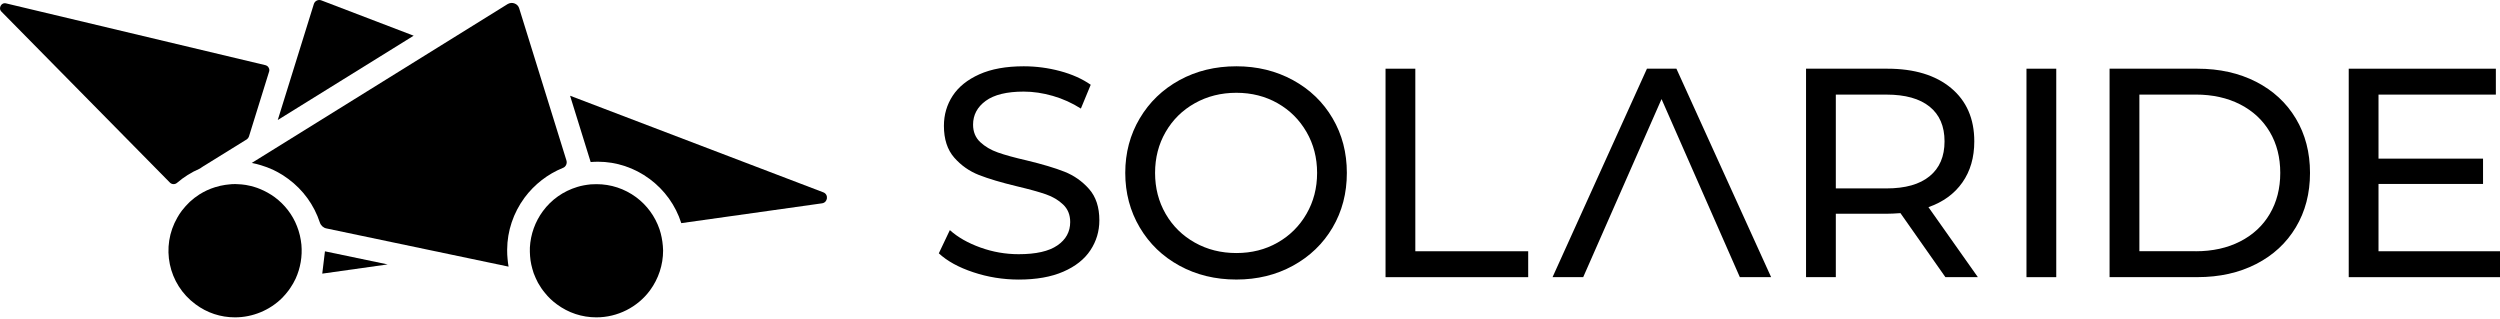
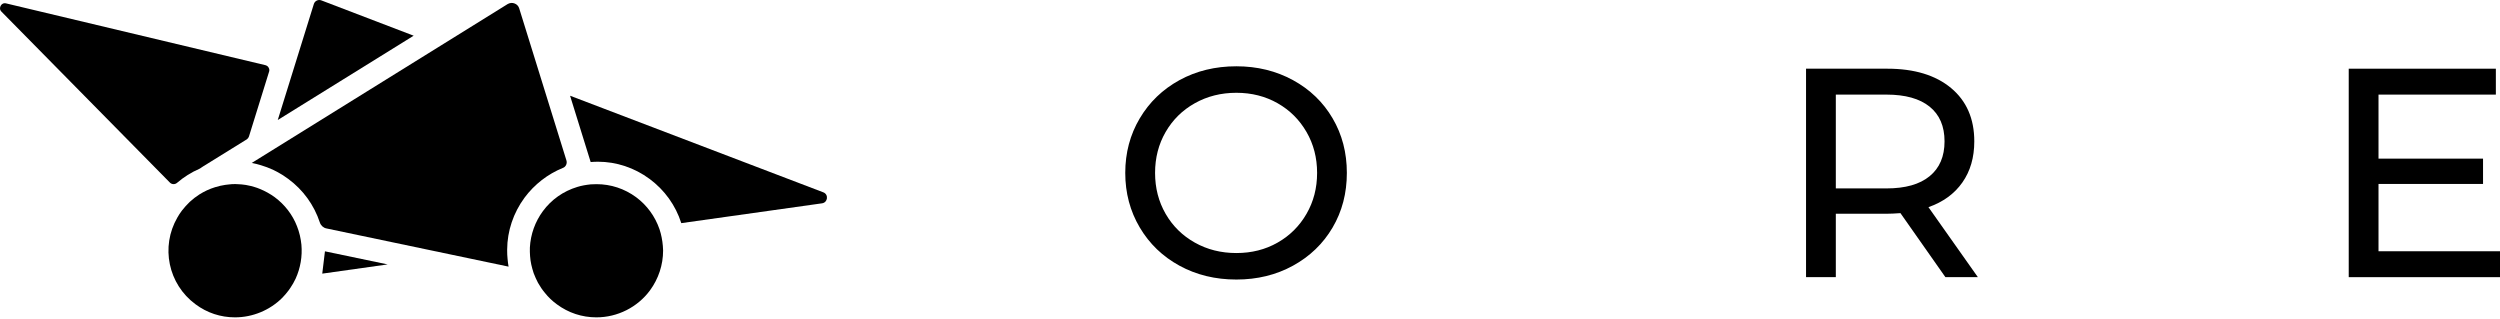
<svg xmlns="http://www.w3.org/2000/svg" width="800" height="102" viewBox="0 0 800 102" fill="none">
  <path d="M86.122 22.883L79.662 43.683C79.532 44.063 79.312 44.353 78.992 44.583L64.942 53.283C64.782 53.383 64.622 53.473 64.462 53.603C64.202 53.793 64.012 53.923 63.792 54.023C61.202 55.143 58.772 56.683 56.622 58.533C55.982 59.073 55.022 59.043 54.412 58.473L0.482 3.743C-0.158 3.103 -0.068 2.363 0.222 1.853C0.442 1.433 0.892 1.023 1.562 1.023C1.692 1.023 1.822 1.053 1.942 1.083L84.962 20.863C85.382 20.993 85.762 21.243 85.952 21.633C86.192 22.023 86.252 22.463 86.122 22.883Z" fill="black" />
  <path d="M263.052 65.063L218.012 71.403C216.192 65.703 212.672 60.813 207.862 57.253C203.032 53.673 197.232 51.753 191.382 51.753C190.582 51.753 189.812 51.783 189.012 51.853L182.422 30.633L263.452 61.543C265.222 62.213 264.922 64.793 263.052 65.063Z" fill="black" />
  <path d="M124.052 84.613L103.122 87.563L103.982 80.423L124.052 84.613Z" fill="black" />
  <path d="M132.372 11.423L88.882 38.403L100.432 1.283C100.742 0.273 101.842 -0.257 102.832 0.123L132.372 11.423Z" fill="black" />
  <path d="M180.122 53.733C175.262 55.713 171.032 58.983 167.862 63.243C164.282 68.103 162.322 73.903 162.292 79.853V80.203C162.292 81.063 162.322 81.963 162.422 82.863C162.482 83.693 162.612 84.523 162.742 85.323L104.432 73.093C103.472 72.903 102.672 72.163 102.352 71.203C100.502 65.603 97.012 60.773 92.242 57.253C91.662 56.833 91.122 56.453 90.542 56.073C89.482 55.403 88.402 54.823 87.342 54.313C86.062 53.733 84.782 53.253 83.502 52.873C82.602 52.583 81.672 52.363 80.722 52.173C80.692 52.143 80.622 52.143 80.562 52.143L162.462 1.293C163.132 0.913 163.932 0.813 164.642 1.103C165.372 1.363 165.922 1.933 166.142 2.673L181.252 51.323C181.562 52.293 181.082 53.383 180.122 53.733Z" fill="black" />
  <path d="M212.192 80.173C212.192 84.753 210.722 89.203 208.002 92.913C204.002 98.323 197.602 101.553 190.842 101.553C186.232 101.553 181.882 100.113 178.172 97.363C176.732 96.303 175.452 95.093 174.362 93.713C173.532 92.723 172.792 91.633 172.152 90.483C171.642 89.493 171.162 88.463 170.772 87.413C170.452 86.423 170.192 85.523 170.002 84.633C169.812 83.773 169.682 82.843 169.622 81.943C169.562 81.043 169.522 80.123 169.562 79.193C169.792 74.973 171.222 70.973 173.722 67.573C176.472 63.833 180.282 61.173 184.732 59.823C186.072 59.403 187.512 59.153 189.052 58.993C189.372 58.963 189.722 58.963 190.042 58.963L190.872 58.933C195.482 58.933 199.832 60.373 203.542 63.093C207.032 65.683 209.622 69.243 211.032 73.333C211.322 74.233 211.572 75.123 211.732 75.993C211.922 76.893 212.022 77.783 212.112 78.713C212.152 79.173 212.192 79.693 212.192 80.173Z" fill="black" />
  <path d="M94.602 89.163C94.122 90.183 93.542 91.213 92.902 92.143C92.742 92.403 92.552 92.653 92.362 92.913C91.752 93.743 91.082 94.513 90.342 95.283C86.372 99.253 80.872 101.553 75.202 101.553C70.592 101.553 66.242 100.113 62.562 97.363C53.822 90.933 51.332 78.963 56.772 69.583C57.152 68.913 57.602 68.203 58.112 67.533L58.272 67.313C59.012 66.353 59.842 65.453 60.732 64.593C61.662 63.733 62.682 62.933 63.802 62.223C64.572 61.743 65.372 61.293 66.202 60.913C67.032 60.533 67.932 60.173 68.862 59.893L68.992 59.863C69.982 59.543 71.012 59.323 72.062 59.163C72.412 59.103 72.762 59.063 73.152 59.033C73.852 58.933 74.562 58.903 75.262 58.903C75.492 58.933 75.712 58.903 75.962 58.933C76.862 58.963 77.782 59.033 78.712 59.193L79.192 59.293C79.962 59.423 80.692 59.613 81.402 59.833C82.012 60.023 82.622 60.213 83.192 60.473C84.852 61.143 86.452 62.043 87.902 63.093C91.132 65.493 93.602 68.693 95.042 72.403C95.422 73.333 95.712 74.323 95.972 75.383C96.192 76.373 96.352 77.333 96.452 78.293C96.782 82.023 96.142 85.773 94.602 89.163Z" fill="black" />
-   <path d="M311.432 87.113C306.762 85.563 303.092 83.543 300.422 81.063L303.952 73.633C306.492 75.923 309.752 77.773 313.722 79.203C317.692 80.633 321.772 81.343 325.972 81.343C331.502 81.343 335.632 80.413 338.362 78.533C341.092 76.663 342.462 74.163 342.462 71.053C342.462 68.763 341.712 66.903 340.222 65.473C338.732 64.043 336.882 62.943 334.692 62.183C332.502 61.423 329.402 60.563 325.402 59.613C320.382 58.403 316.332 57.203 313.252 55.993C310.172 54.783 307.532 52.923 305.342 50.423C303.152 47.913 302.052 44.533 302.052 40.273C302.052 36.713 302.992 33.503 304.862 30.643C306.732 27.783 309.582 25.493 313.392 23.783C317.202 22.073 321.942 21.213 327.592 21.213C331.532 21.213 335.412 21.723 339.222 22.743C343.032 23.763 346.302 25.223 349.032 27.123L345.882 34.743C343.082 32.963 340.102 31.613 336.922 30.693C333.742 29.773 330.632 29.313 327.582 29.313C322.182 29.313 318.132 30.303 315.432 32.273C312.732 34.243 311.382 36.783 311.382 39.893C311.382 42.183 312.152 44.043 313.672 45.473C315.202 46.903 317.092 48.013 319.342 48.803C321.602 49.603 324.662 50.443 328.532 51.333C333.552 52.543 337.582 53.743 340.642 54.953C343.692 56.163 346.312 58.003 348.502 60.483C350.692 62.963 351.792 66.293 351.792 70.493C351.792 73.993 350.842 77.183 348.932 80.073C347.022 82.963 344.132 85.253 340.262 86.933C336.382 88.623 331.622 89.463 325.962 89.463C320.952 89.453 316.102 88.673 311.432 87.113Z" fill="black" />
  <path d="M377.432 85.023C372.032 82.073 367.792 77.993 364.712 72.773C361.632 67.563 360.082 61.753 360.082 55.333C360.082 48.913 361.622 43.103 364.712 37.893C367.792 32.683 372.032 28.603 377.432 25.643C382.832 22.683 388.902 21.213 395.642 21.213C402.312 21.213 408.342 22.693 413.752 25.643C419.152 28.593 423.382 32.663 426.422 37.843C429.472 43.023 430.992 48.853 430.992 55.333C430.992 61.813 429.472 67.643 426.422 72.823C423.372 78.003 419.142 82.063 413.752 85.023C408.352 87.983 402.312 89.453 395.642 89.453C388.902 89.453 382.832 87.973 377.432 85.023ZM408.832 77.633C412.742 75.413 415.822 72.343 418.082 68.433C420.342 64.523 421.472 60.163 421.472 55.333C421.472 50.503 420.342 46.133 418.082 42.233C415.822 38.323 412.752 35.263 408.832 33.033C404.922 30.813 400.532 29.693 395.642 29.693C390.742 29.693 386.312 30.803 382.342 33.033C378.372 35.253 375.262 38.323 373.002 42.233C370.742 46.143 369.622 50.503 369.622 55.333C369.622 60.163 370.752 64.533 373.002 68.433C375.262 72.343 378.372 75.403 382.342 77.633C386.312 79.863 390.742 80.973 395.642 80.973C400.522 80.973 404.922 79.863 408.832 77.633Z" fill="black" />
-   <path d="M443.372 21.983H452.902V80.403H489.022V88.693H443.372V21.983Z" fill="black" />
  <path d="M622.532 88.693L608.142 68.203C606.362 68.333 604.962 68.393 603.952 68.393H587.462V88.693H577.932V21.983H603.952C612.592 21.983 619.392 24.053 624.342 28.173C629.292 32.303 631.772 37.993 631.772 45.233C631.772 50.383 630.502 54.763 627.962 58.383C625.422 62.003 621.802 64.643 617.102 66.293L632.922 88.693H622.532ZM617.482 56.383C620.662 53.783 622.252 50.063 622.252 45.233C622.252 40.403 620.662 36.703 617.482 34.133C614.302 31.563 609.702 30.273 603.662 30.273H587.462V60.293H603.662C609.702 60.293 614.302 58.993 617.482 56.383Z" fill="black" />
-   <path d="M648.472 21.983H658.002V88.693H648.472V21.983Z" fill="black" />
-   <path d="M675.062 21.983H703.172C710.222 21.983 716.482 23.383 721.952 26.173C727.412 28.973 731.652 32.893 734.672 37.943C737.692 42.993 739.202 48.793 739.202 55.333C739.202 61.883 737.692 67.673 734.672 72.723C731.652 77.773 727.412 81.703 721.952 84.493C716.482 87.293 710.222 88.683 703.172 88.683H675.062V21.983ZM702.612 80.403C708.012 80.403 712.762 79.353 716.862 77.253C720.952 75.153 724.122 72.223 726.342 68.433C728.562 64.653 729.682 60.283 729.682 55.333C729.682 50.383 728.572 46.013 726.342 42.233C724.112 38.453 720.952 35.513 716.862 33.413C712.762 31.313 708.012 30.263 702.612 30.263H684.602V80.393H702.612V80.403Z" fill="black" />
  <path d="M800.002 80.403V88.693H751.592V21.983H798.672V30.273H761.122V50.763H794.572V58.863H761.122V80.403H800.002Z" fill="black" />
-   <path d="M536.452 21.983H527.022L496.812 88.693H506.622L531.692 31.703L556.752 88.693H566.762L536.452 21.983Z" fill="black" />
</svg>